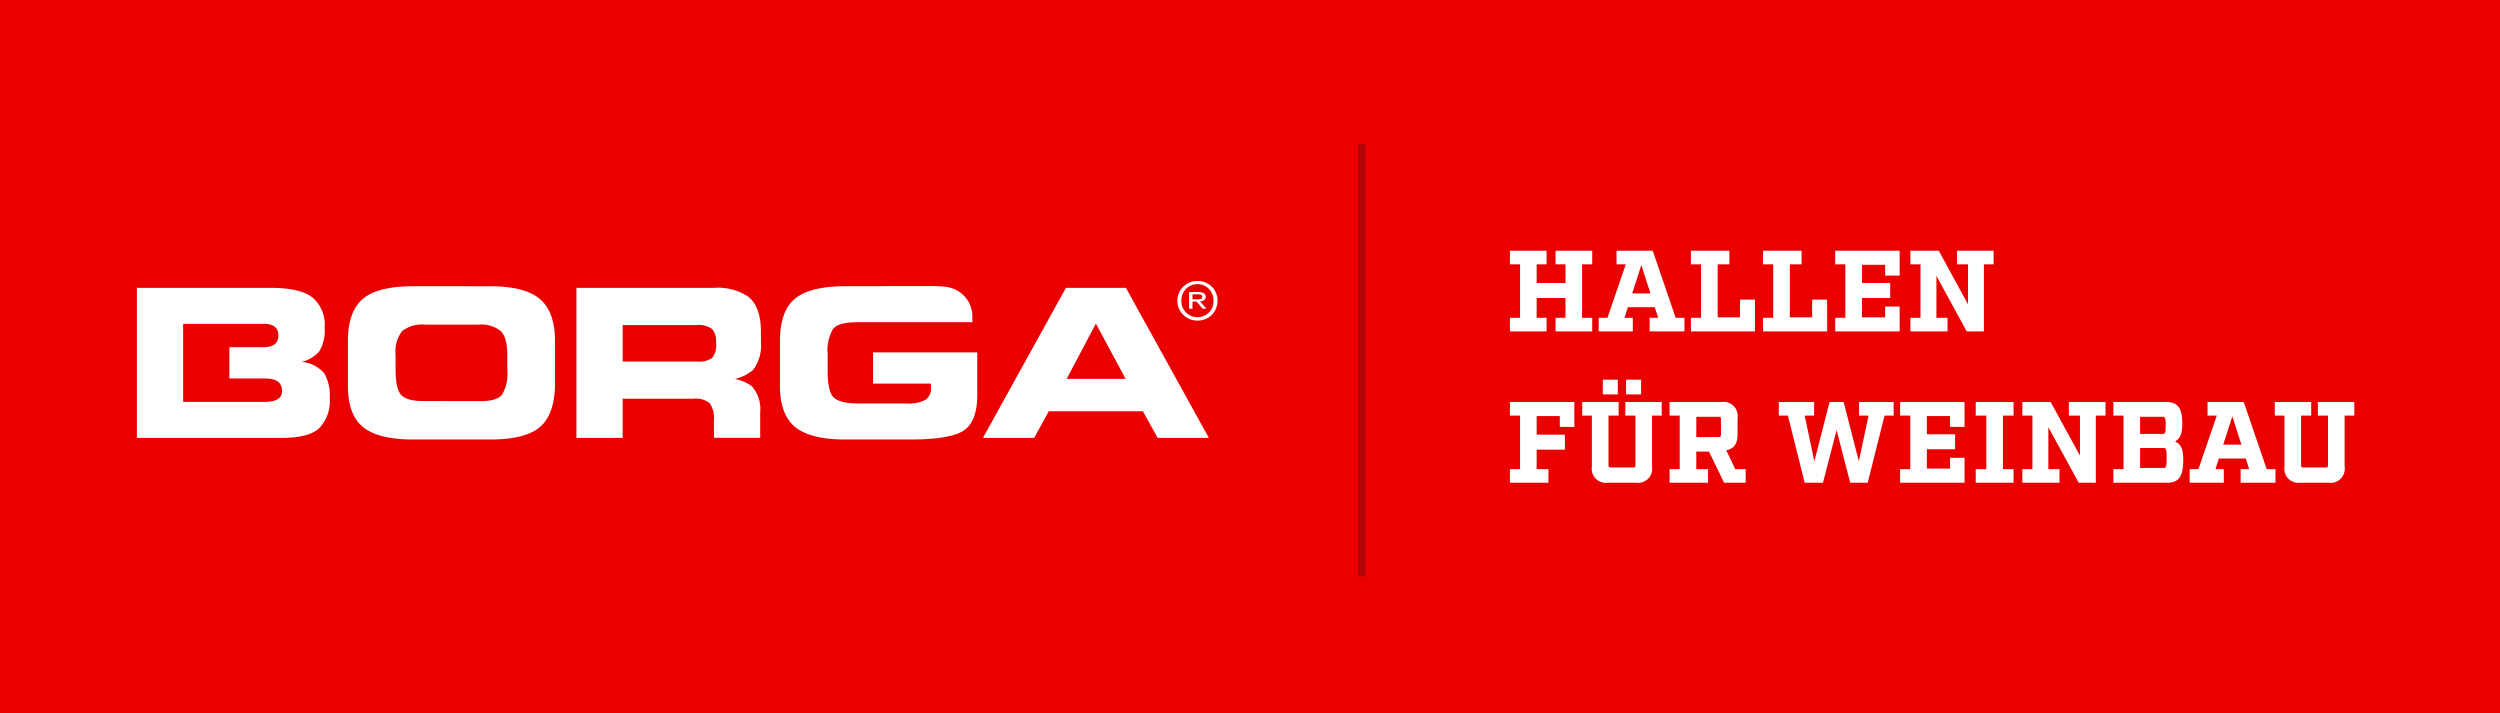
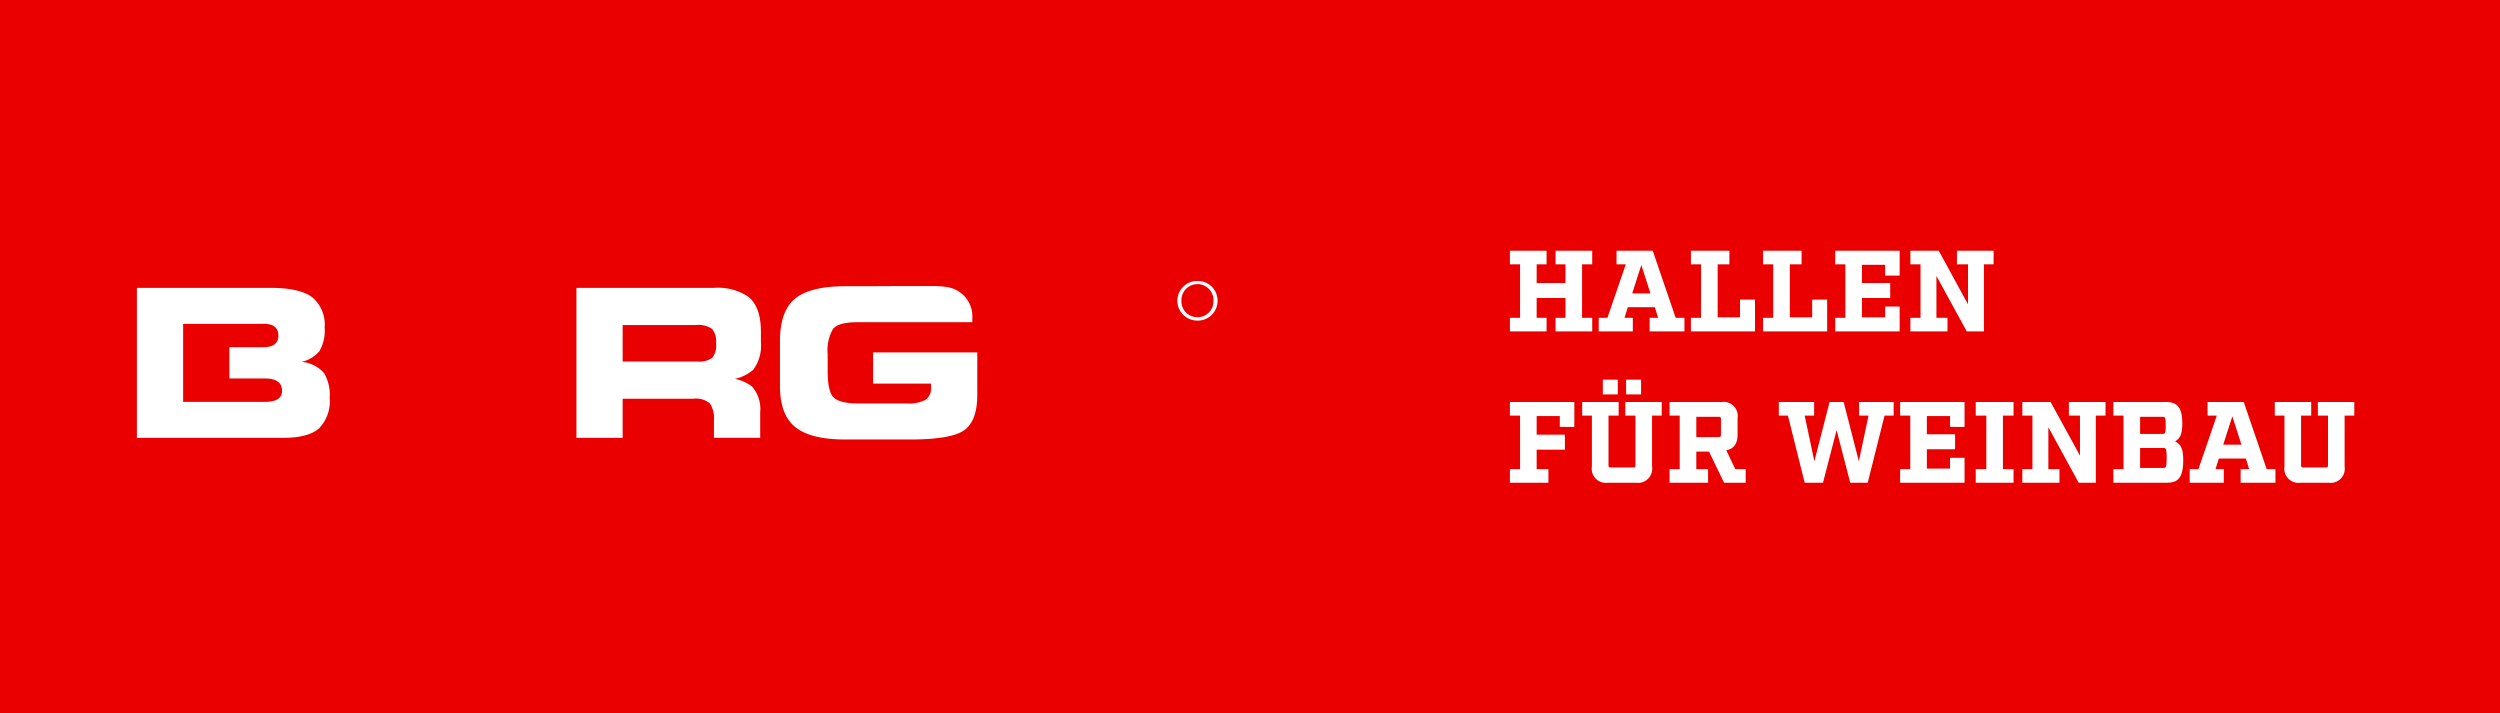
<svg xmlns="http://www.w3.org/2000/svg" width="347" height="99" viewBox="0 0 347 99">
  <g id="BORGA_LOGO_AT_VINARSKE" transform="translate(-245.334 -31.42)">
    <rect id="Rectangle_10" data-name="Rectangle 10" width="347" height="99" transform="translate(245.334 31.42)" fill="#eb0000" />
    <path id="Path_321" data-name="Path 321" d="M12-9.312V-11.2H6.912v1.888H8.288V-6.72h-4V-9.312H5.664V-11.2H.576v1.888H1.984v7.424H.576V0H5.664V-1.888H4.288V-4.64h4v2.752H6.912V0H12V-1.888H10.592V-9.312ZM23.584-1.888,20.4-11.2H15.376v1.888h1.28L14.112-1.888H12.9V0h4.736V-1.888H16.48l.464-1.472h3.744l.464,1.472H19.968V0H24.8V-1.888ZM17.552-5.28l1.264-3.936L20.08-5.28Zm17.04.864h-2.08v2.464h-3.1v-7.36H31.04V-11.2H25.7v1.888H27.1v7.424H25.7V0h8.9Zm10.016,0h-2.08v2.464h-3.1v-7.36h1.632V-11.2H35.712v1.888H37.12v7.424H35.712V0h8.9ZM54.672-7.744V-11.2H45.728v1.888h1.408v7.424H45.728V0h8.944V-3.456H52.656v1.5H49.44V-4.64h3.92V-6.72H49.44V-9.248h3.216v1.5ZM67.712-11.2H62.624v1.888H64.16V-3.76L60.1-11.2H56.16v1.888h1.408v7.424H56.16V0h5.152V-1.888H59.776V-7.7L63.984,0h2.384V-9.312h1.344ZM9.52,13.256V9.8H.576v1.888H1.984v7.424H.576V21H5.92V19.112H4.288v-2.7h3.92v-2.08H4.288V11.752H7.5v1.5ZM15.552,6.7h-2.08V8.744h2.08Zm3.232,0H16.7V8.744h2.08Zm2.864,3.1H16.592v1.888H18v6.88c0,.24-.08.32-.32.32h-3.1c-.24,0-.32-.08-.32-.32v-6.88h1.408V9.8H10.608v1.888h1.344V18.76A1.959,1.959,0,0,0,14.192,21h3.872a1.959,1.959,0,0,0,2.24-2.24V11.688h1.344Zm10.208,9.312L30.608,16.5c1.056-.208,1.568-.912,1.568-2.192V12.04a1.959,1.959,0,0,0-2.24-2.24h-7.2v1.888h1.408v7.424H22.736V21H28.08V19.112H26.448V16.68h1.76L30.3,21H33.3V19.112Zm-5.408-4.448V11.848h3.1c.24,0,.32.08.32.32v2.176c0,.24-.08.32-.32.32ZM53.84,9.8h-4.8v1.888h1.312l-1.344,6.336L46.9,9.8H44.944l-2.112,8.224-1.344-6.336H42.8V9.8H37.9v1.888h1.264L41.488,21h2.544l1.888-7.3L47.808,21H50.24l2.336-9.312H53.84Zm9.84,3.456V9.8H54.736v1.888h1.408v7.424H54.736V21H63.68V17.544H61.664v1.5H58.448V16.36h3.92V14.28h-3.92V11.752h3.216v1.5Zm6.8-1.568V9.8H65.232v1.888H66.7v7.424H65.232V21H70.48V19.112H69.008V11.688ZM83.248,9.8H78.16v1.888H79.7V17.24L75.632,9.8H71.7v1.888H73.1v7.424H71.7V21h5.152V19.112H75.312V13.3L79.52,21H81.9V11.688h1.344Zm2.5,9.312H84.336V21h7.456c1.52,0,2.24-.72,2.24-3.12,0-1.616-.336-2.224-1.136-2.608.736-.432,1.008-1.088,1.008-2.48,0-2.272-.72-2.992-2.24-2.992H84.336v1.888h1.408Zm2.3-4.88V11.848H91.12c.4,0,.48.08.48,1.184s-.08,1.2-.48,1.2Zm0,4.72V16.184h3.2c.4,0,.48.064.48,1.376s-.08,1.392-.48,1.392Zm17.568.16L102.432,9.8H97.408v1.888h1.28l-2.544,7.424H94.928V21h4.736V19.112H98.512l.464-1.472h3.744l.464,1.472H102V21h4.832V19.112ZM99.584,15.72l1.264-3.936,1.264,3.936ZM117.776,9.8H112.72v1.888h1.408v6.88c0,.24-.08.32-.32.32h-3.1c-.24,0-.32-.08-.32-.32v-6.88h1.408V9.8h-5.056v1.888h1.344V18.76A1.959,1.959,0,0,0,110.32,21h3.872a1.959,1.959,0,0,0,2.24-2.24V11.688h1.344Z" transform="translate(454.334 77.42)" fill="#fff" />
-     <line id="Line_2" data-name="Line 2" y1="60" transform="translate(434.334 51.42)" fill="none" stroke="#b10505" stroke-width="1" />
    <g id="Group_70" data-name="Group 70" transform="translate(264.334 75.92)">
      <path id="Path_289" data-name="Path 289" d="M21.548-.1V4.965H31.933a3.14,3.14,0,0,0,2.018-.489,2.714,2.714,0,0,0,.564-2.044A2.75,2.75,0,0,0,33.964.446,3.334,3.334,0,0,0,31.678-.1H21.548ZM15.13,15.558V-5.263h19.1A7.543,7.543,0,0,1,39.03-4Q40.737-2.577,40.736.81V2.251A5.646,5.646,0,0,1,39.679,6.1a5.844,5.844,0,0,1-2.553,1.274,5.85,5.85,0,0,1,2.341,1.022A4.72,4.72,0,0,1,40.638,12v3.553h-6.42V13.179a3.843,3.843,0,0,0-.551-2.393,3,3,0,0,0-2.314-.657H21.548v5.428Z" transform="translate(45.878 0.717)" fill="#fff" />
-       <path id="Path_290" data-name="Path 290" d="M40.736,7.372h8.184L44.8-.3ZM29.123,15.558,40.638-5.263h8.325L60.476,15.558H53.364l-2.045-3.694H38.254l-2.018,3.694Z" transform="translate(88.313 0.717)" fill="#fff" />
      <path id="Path_291" data-name="Path 291" d="M38.607-5.5a2.749,2.749,0,0,0-2.794,2.75A2.777,2.777,0,0,0,38.608,0,2.748,2.748,0,0,0,41.4-2.749,2.722,2.722,0,0,0,38.607-5.5m2.226,2.75a2.192,2.192,0,0,1-2.225,2.27,2.192,2.192,0,0,1-2.226-2.27,2.229,2.229,0,0,1,2.226-2.314,2.229,2.229,0,0,1,2.225,2.314M38.607-5.5h0Z" transform="translate(108.599 0)" fill="#fff" />
-       <path id="Path_292" data-name="Path 292" d="M36.7-4.1v-.7h.654c.35,0,.7.032.7.318,0,.382-.348.382-.786.382Zm1.833-.35c0-.446-.35-.669-1.091-.669H36.217V-2.8H36.7v-.984h.567l.829.985h.525l-.873-1.017c.436-.031.786-.222.786-.636" transform="translate(109.823 1.149)" fill="#fff" />
      <path id="Path_293" data-name="Path 293" d="M17.735,10.562H6.42V7.316h0V2.979h0V-.267h11.2q2.017,0,2.017,1.623c0,1.037-.638,1.572-1.9,1.614h-4.9V7.317h4.956q2.355,0,2.356,1.734,0,1.513-2.412,1.511m8.226-4.016a4.713,4.713,0,0,0-3.1-1.538,4.565,4.565,0,0,0,2.483-1.5A5.678,5.678,0,0,0,26.06.236a4.906,4.906,0,0,0-1.736-4.2q-1.721-1.3-5.8-1.3H0v20.82H20.288q3.515,0,4.995-1.315a5.448,5.448,0,0,0,1.482-4.253,5.927,5.927,0,0,0-.8-3.443" transform="translate(0 0.717)" fill="#fff" />
-       <path id="Path_294" data-name="Path 294" d="M17.762,10.621q-2.3,0-3.09-.84t-.79-3.512V4.24A4.742,4.742,0,0,1,14.771.923a4.456,4.456,0,0,1,3.2-.91H25.4a4.273,4.273,0,0,1,3.089.9q.9.879.9,3.371V6.4a5.52,5.52,0,0,1-.733,3.33q-.721.9-2.95.9Zm9.185-15.94H16.365q-5.024,0-7.069,1.791T7.263,2.337V8.48h0q0,4.1,2.157,5.794t6.943,1.679H27.017q4.84,0,6.872-1.707t2.116-5.78V2.239q0-3.975-2.074-5.766T26.947-5.319" transform="translate(22.026 0.548)" fill="#fff" />
      <path id="Path_295" data-name="Path 295" d="M45.585-5.142c-.129-.028-.26-.052-.394-.07A12.852,12.852,0,0,0,43.6-5.324H38.357c-.079,0-2.944.013-3.74.023h-3.4q-4.91,0-7,1.735T22.135,2.34V8.526q0,4.044,2.159,5.751t6.928,1.694h9q5.644,0,7.465-1.273T49.523,9.84V3.879H35.061V8.217H43.1V8.8a1.866,1.866,0,0,1-.747,1.652,4.955,4.955,0,0,1-2.667.517H32.845q-2.47-.028-3.288-.867t-.8-3.808V4.117a5.916,5.916,0,0,1,.731-3.47q.734-.953,3.372-.953H48.839v-.84a3.7,3.7,0,0,0-.042-.572,4.082,4.082,0,0,0-.12-.554,4.043,4.043,0,0,0-.45-1.009,4.122,4.122,0,0,0-.694-.844,4.189,4.189,0,0,0-.9-.637,4.142,4.142,0,0,0-1.052-.381" transform="translate(67.123 0.53)" fill="#fff" />
    </g>
  </g>
</svg>